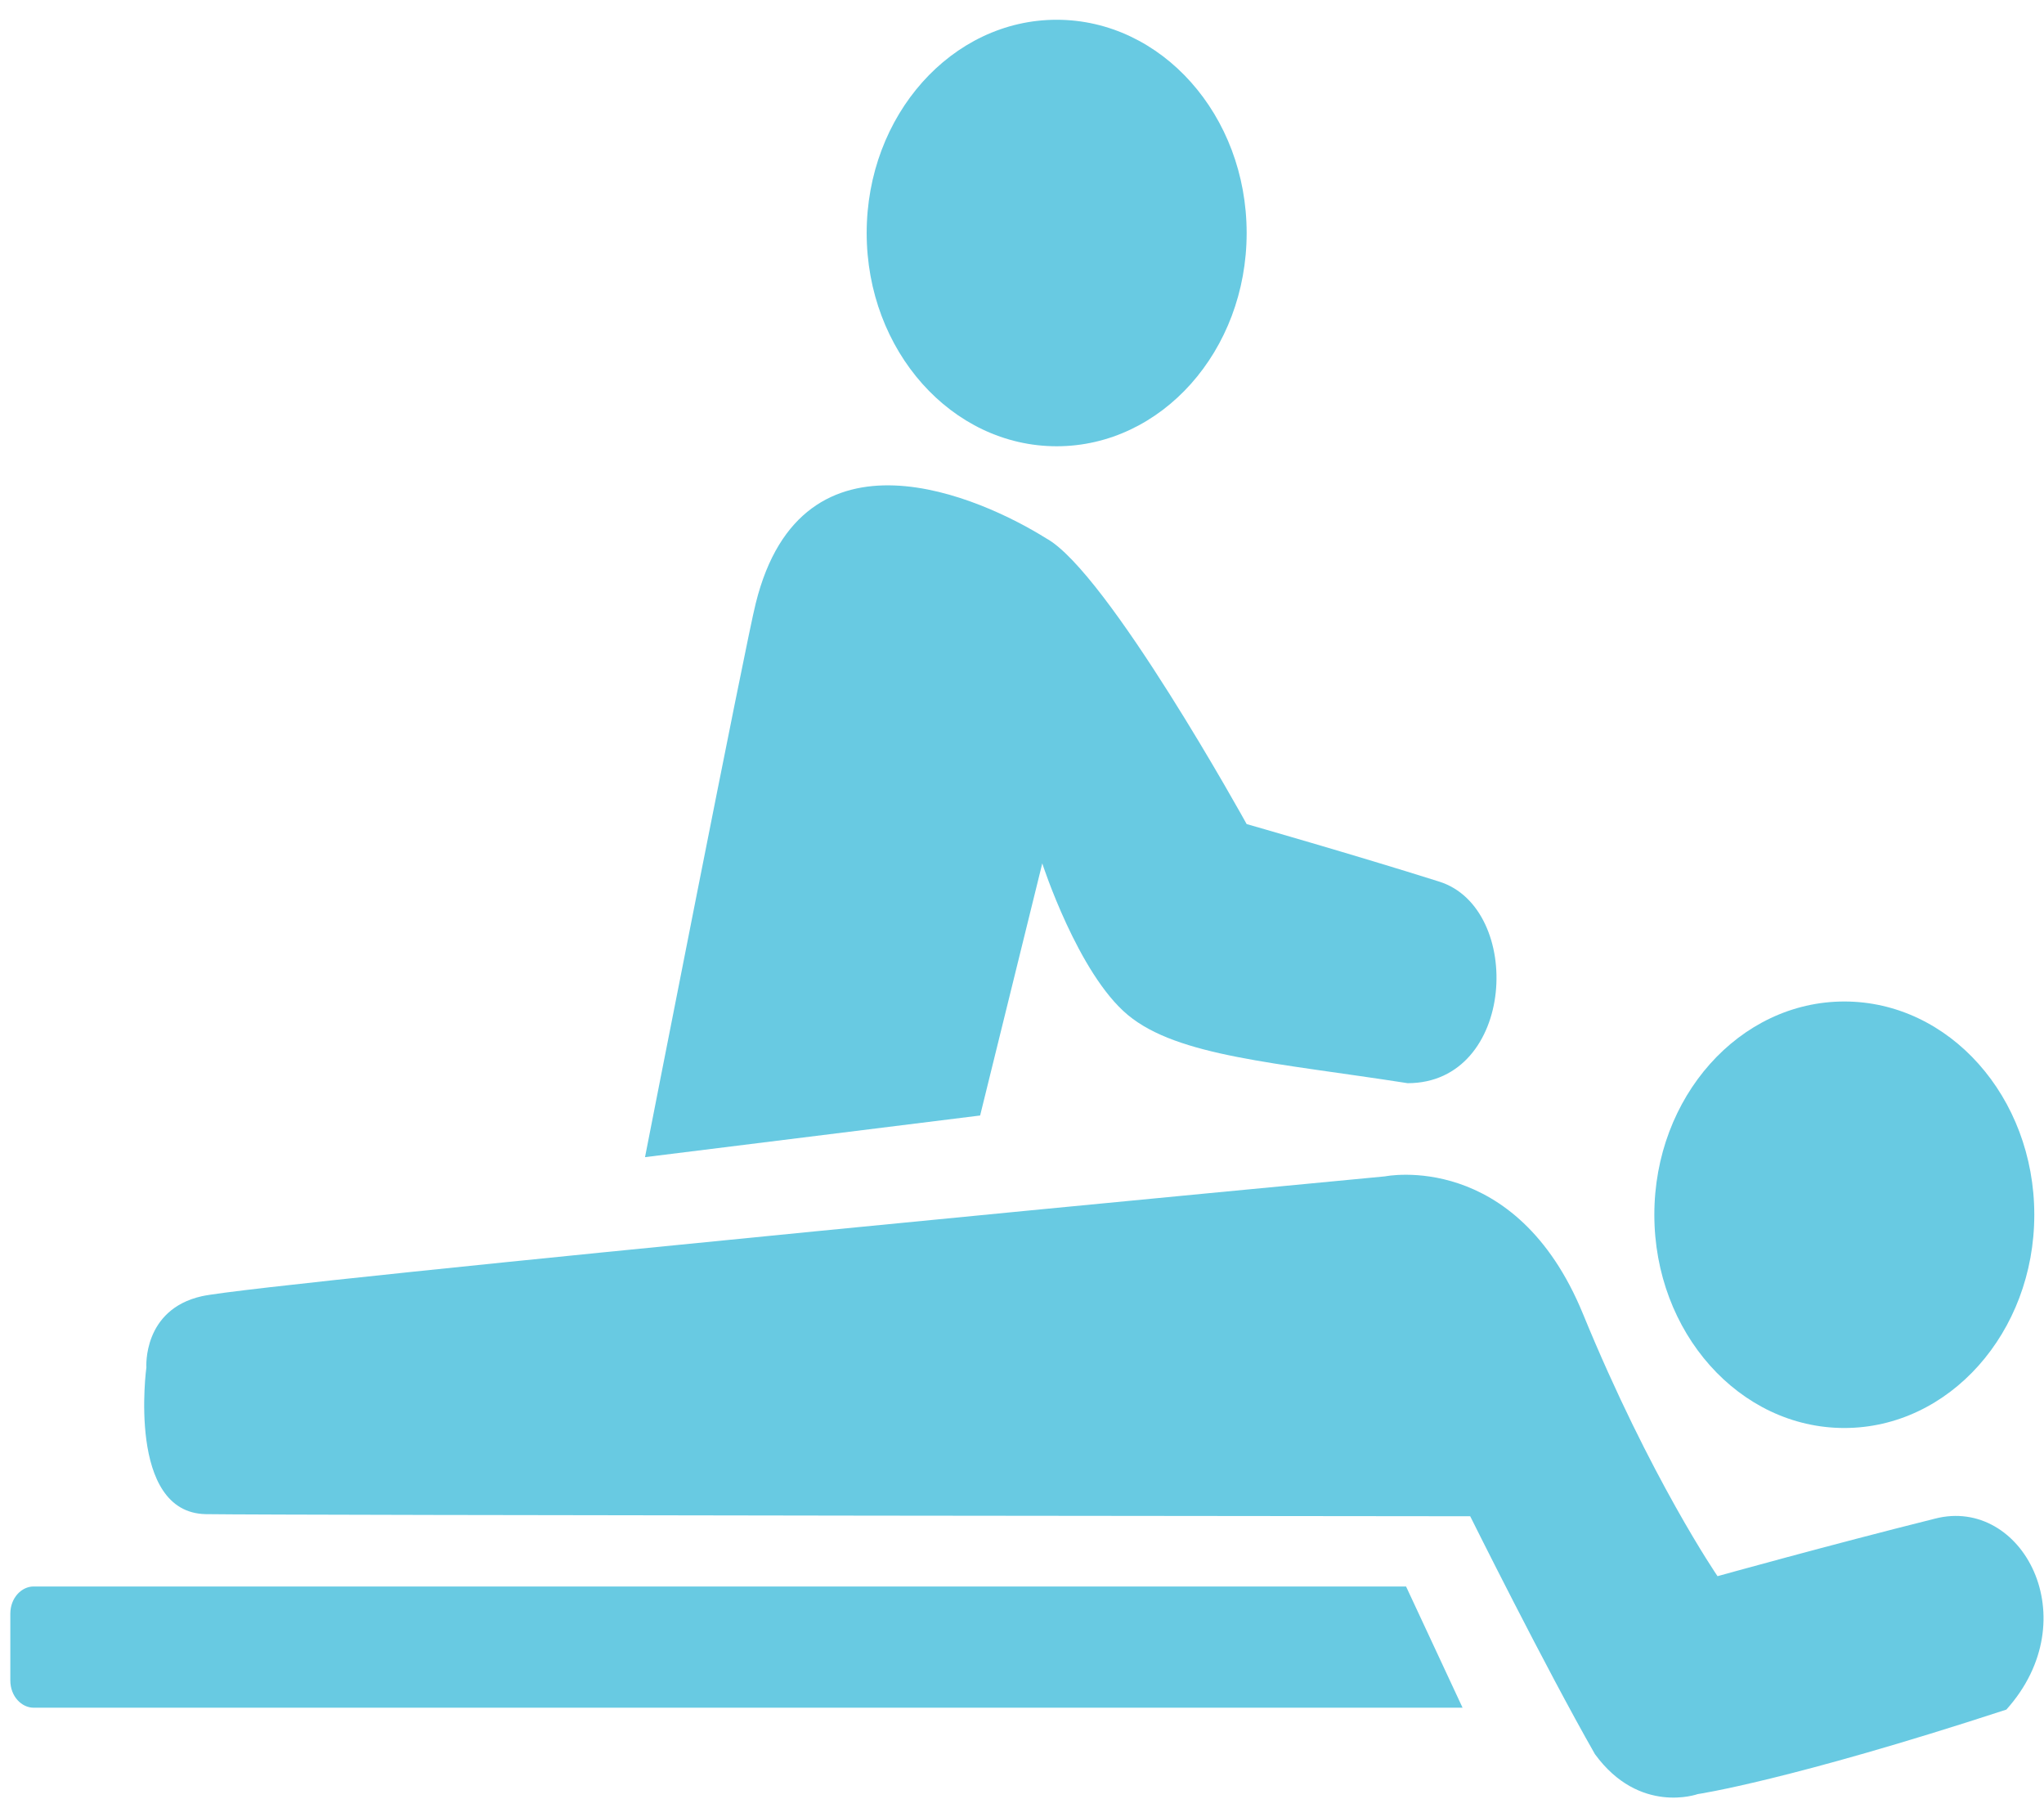
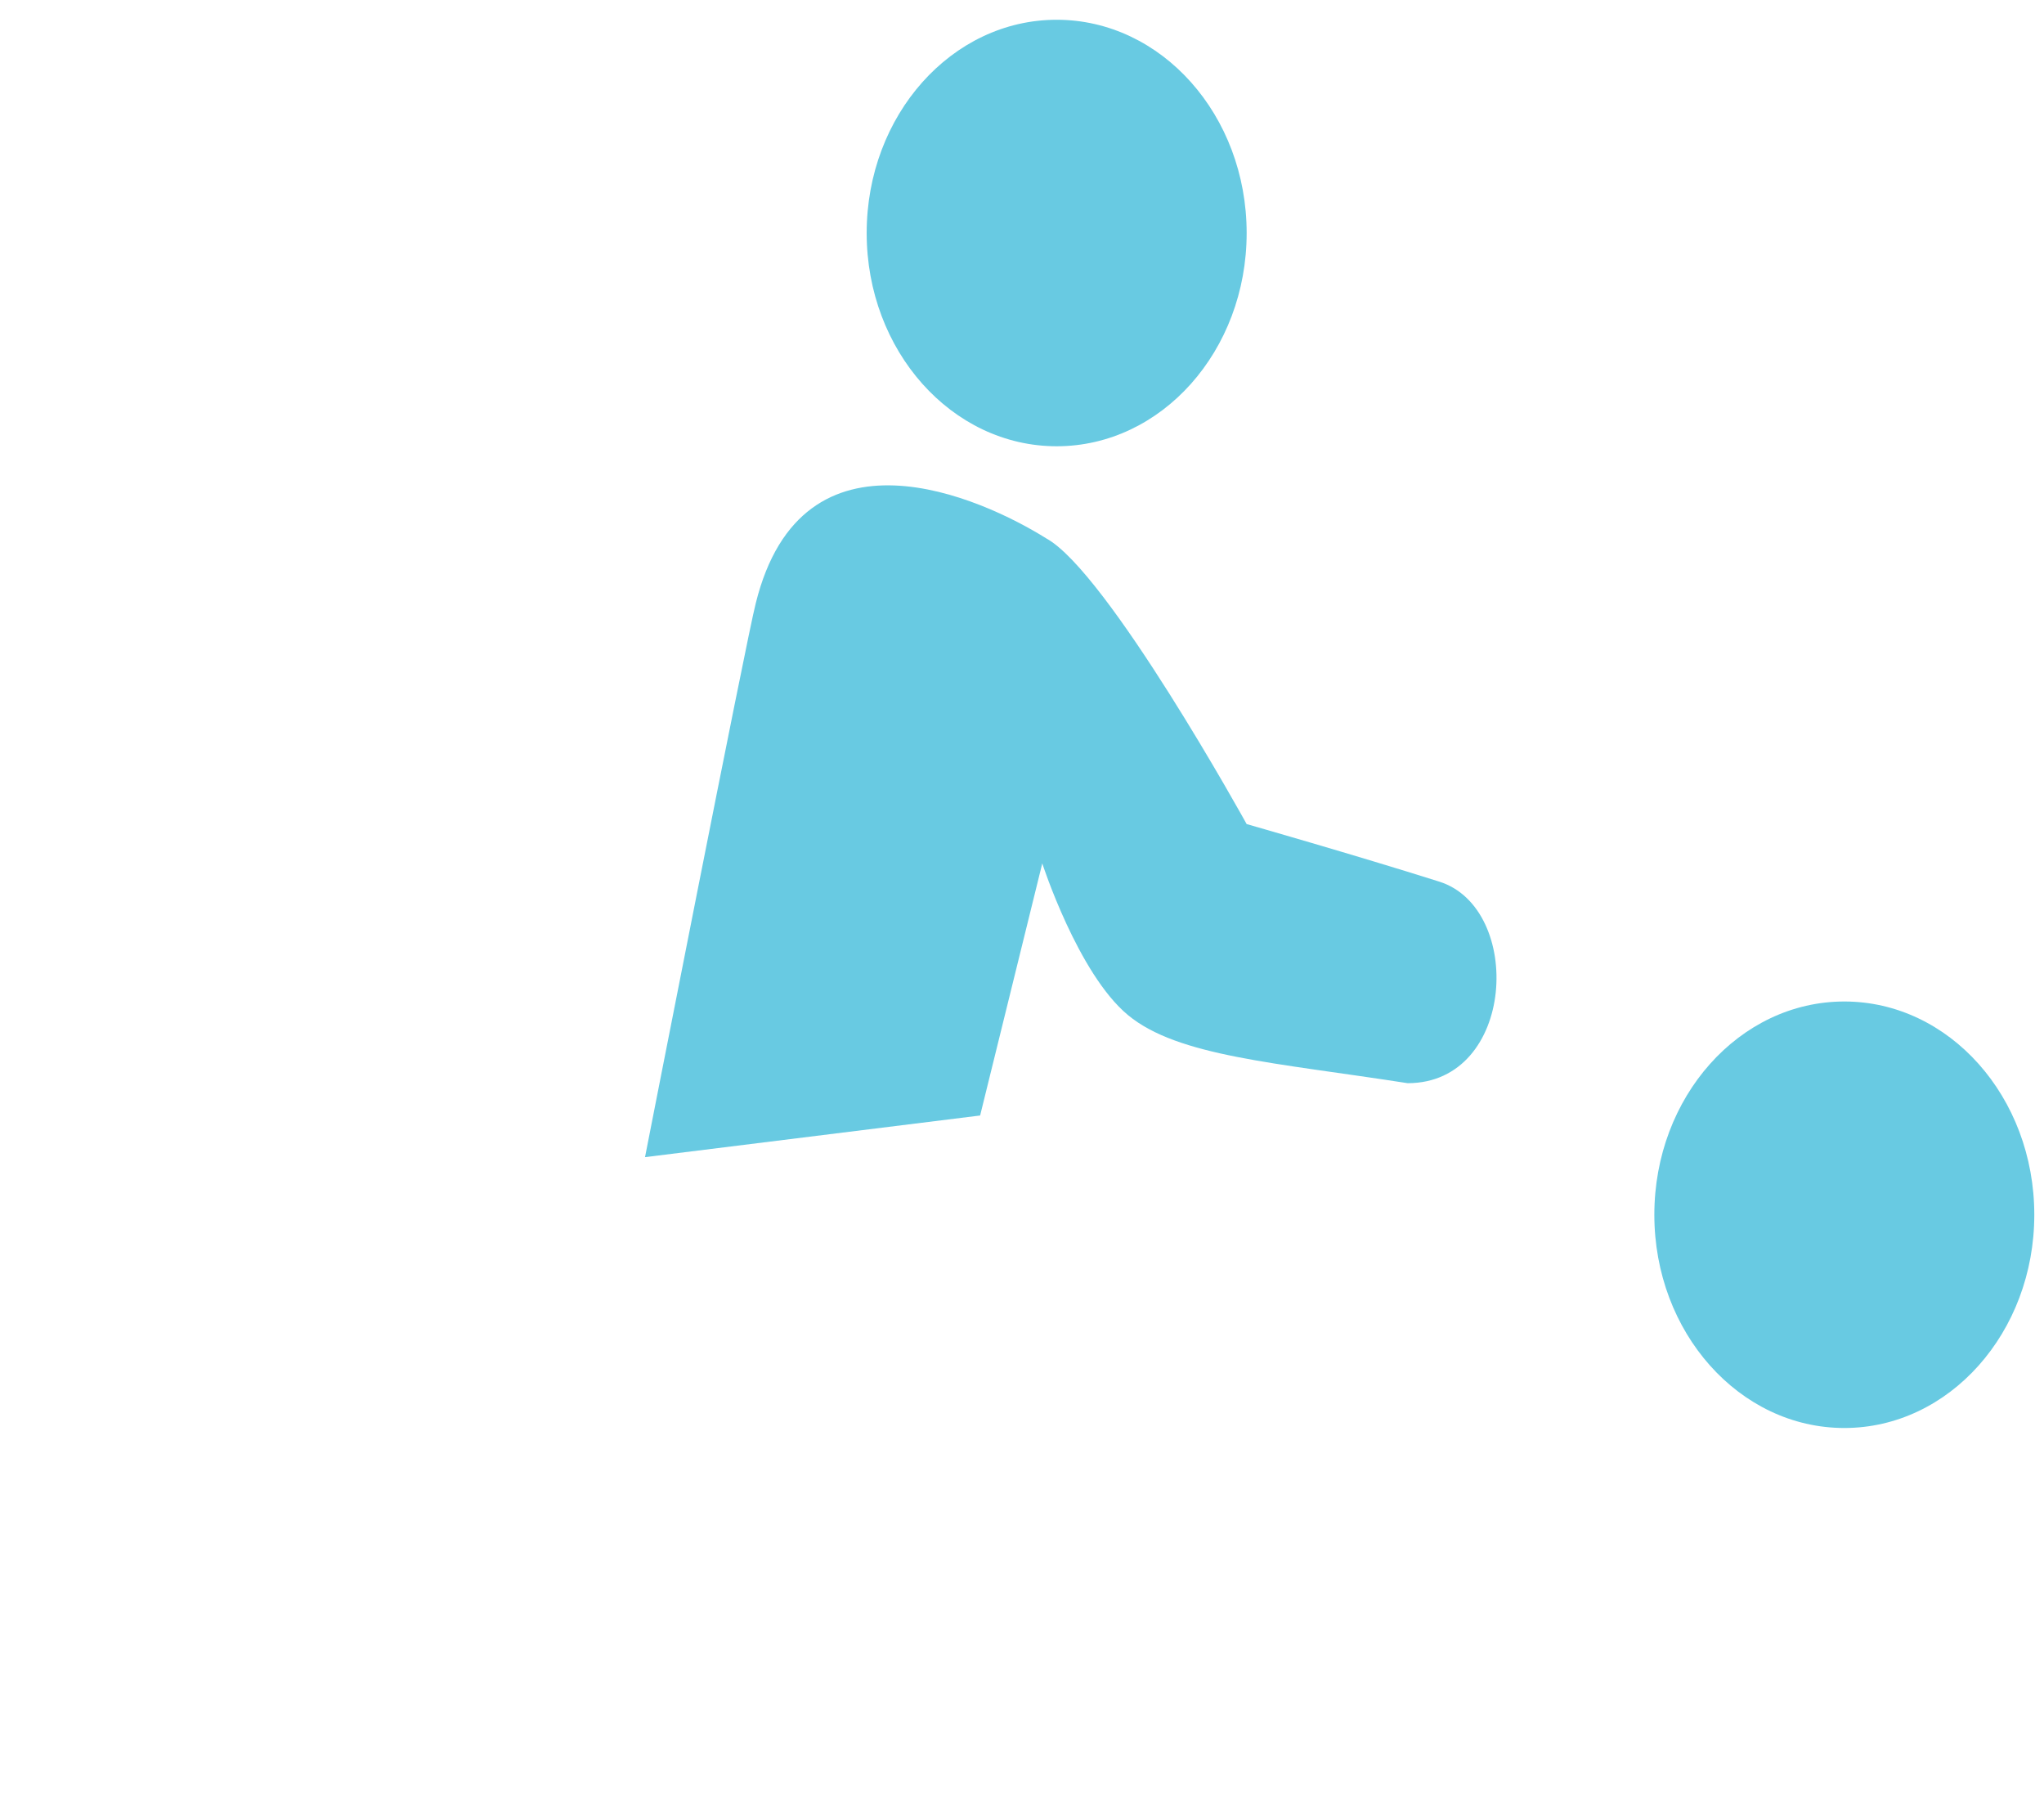
<svg xmlns="http://www.w3.org/2000/svg" width="99" height="88" viewBox="0 0 99 88" fill="none">
  <path d="M41.977 11.284C41.977 16.986 46.099 21.611 51.179 21.611C56.26 21.611 60.381 16.986 60.381 11.284C60.381 5.582 56.26 0.957 51.179 0.957C46.099 0.957 41.977 5.582 41.977 11.284Z" fill="#68CAE2" />
  <path d="M31.241 56.037C31.241 56.037 36.18 30.827 36.604 29.217C38.856 20.126 47.583 24.139 50.664 26.066C53.623 27.664 60.381 39.907 60.381 39.907C60.381 39.907 65.623 41.403 69.713 42.695C73.804 43.987 73.42 52.455 68.178 52.455C61.785 51.458 57.057 51.163 54.633 49.157C52.209 47.15 50.482 41.811 50.482 41.811L47.472 54.02L31.241 56.037Z" fill="#68CAE2" />
  <path d="M80.127 58.826C80.127 64.528 84.248 69.153 89.329 69.153C94.409 69.153 98.53 64.528 98.53 58.826C98.53 53.124 94.409 48.499 89.329 48.499C84.248 48.499 80.127 53.124 80.127 58.826Z" fill="#68CAE2" />
-   <path d="M1.626 76.828H68.102L70.838 82.698H1.626C1.056 82.698 0.5 82.161 0.5 81.373V78.153C0.5 77.365 1.056 76.828 1.626 76.828Z" fill="#68CAE2" />
-   <path d="M7.09 66.217C7.09 66.217 6.899 63.417 9.777 62.771C12.656 62.125 67.087 56.967 67.087 56.967C67.087 56.967 73.41 55.675 76.673 63.633C79.935 71.59 83.188 76.329 83.188 76.329C83.188 76.329 88.561 74.832 93.732 73.54C97.944 72.463 101.126 78.392 97.177 82.79C86.632 86.236 82.228 86.882 82.228 86.882C82.228 86.882 79.4 87.902 77.248 84.944C74.834 80.716 71.208 73.427 71.208 73.427C71.208 73.427 13.565 73.381 9.969 73.325C6.131 73.257 7.09 66.217 7.09 66.217Z" fill="#68CAE2" />
</svg>